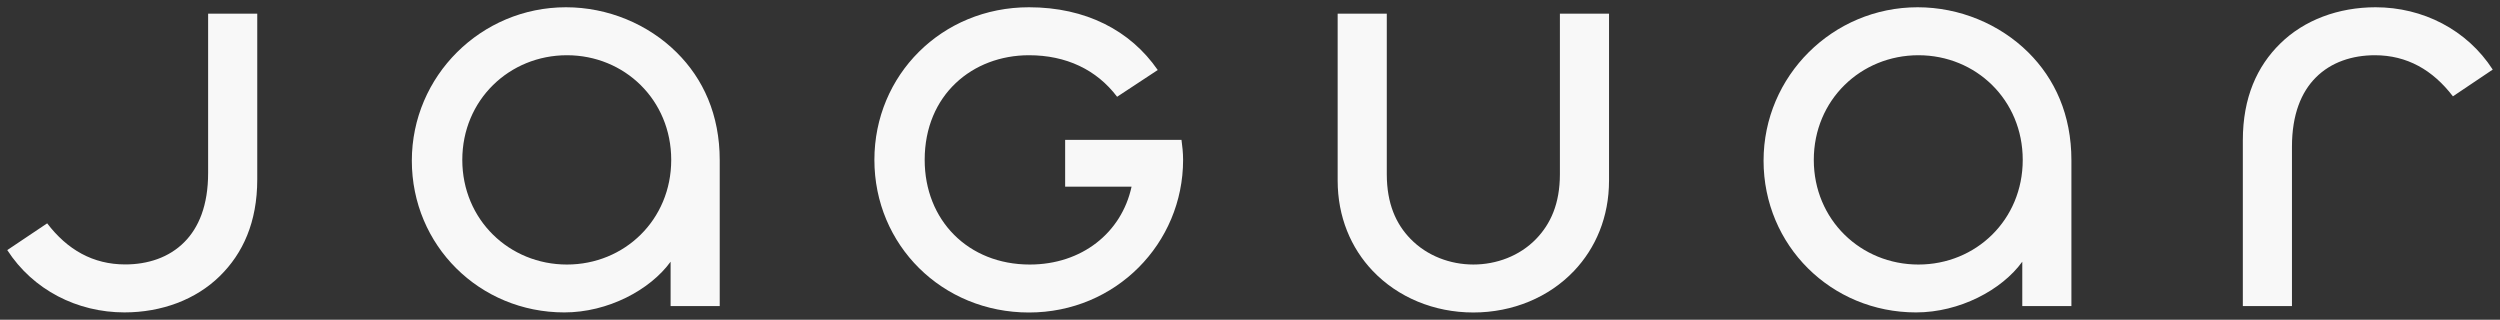
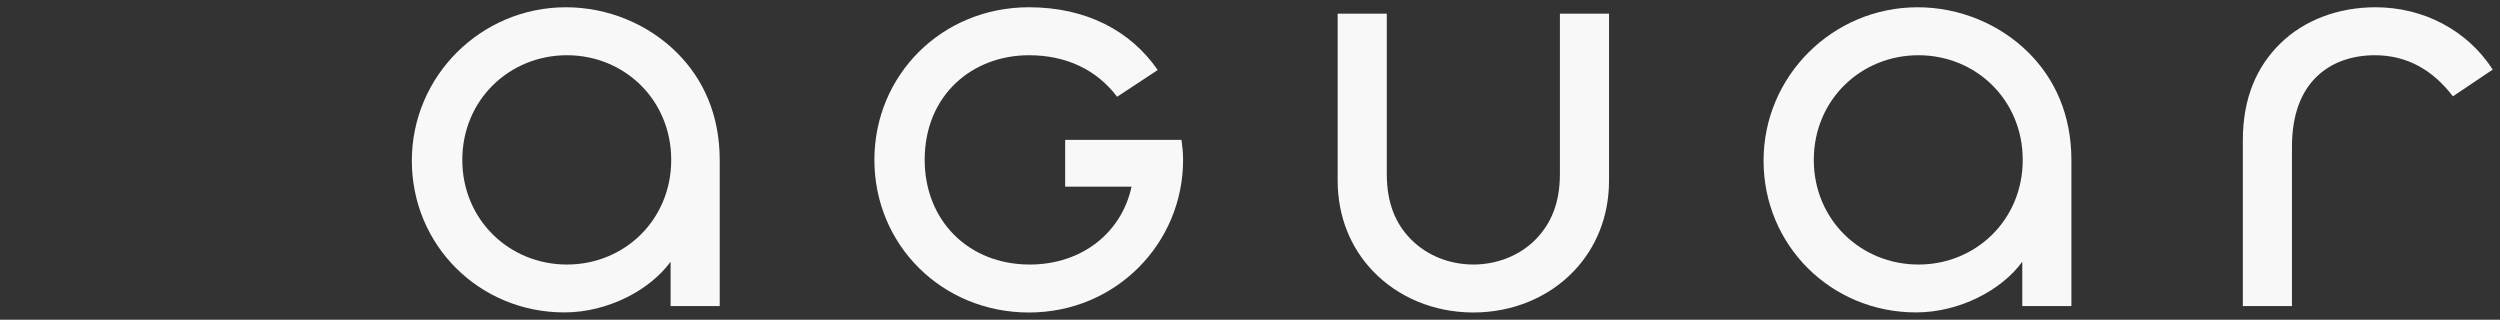
<svg xmlns="http://www.w3.org/2000/svg" width="172" height="22" viewBox="0 0 172 22" fill="none">
  <rect x="0" y="0" width="172" height="22" fill="#333333" stroke="none" />
  <g clip-path="url(#clip0_3957_9315)">
    <path d="M163.441 0.5C160.89 0.5 158.528 1.372 156.876 3.001C155.29 4.557 154.307 6.707 154.307 9.65V21.058H157.687V10.092C157.687 7.863 158.334 6.331 159.322 5.338C160.378 4.273 161.842 3.8 163.392 3.8C165.606 3.8 167.376 4.818 168.761 6.628L171.5 4.787C169.725 2.038 166.68 0.5 163.441 0.5Z" fill="#F8F8F8" />
    <path d="M131.933 0.5C126.096 0.5 121.333 5.226 121.333 11.054C121.333 16.883 125.98 21.494 131.823 21.494C134.813 21.494 137.724 19.956 139.133 18.006V21.058H142.513V11.024C142.513 7.894 141.373 5.417 139.548 3.606C137.583 1.657 134.813 0.5 131.933 0.5ZM131.988 3.8C135.948 3.8 139.164 6.876 139.164 11C139.164 15.124 135.948 18.2 131.988 18.2C128.028 18.2 124.789 15.124 124.789 11C124.789 6.876 128.028 3.8 131.988 3.8Z" fill="#F8F8F8" />
    <path d="M92.031 0.941V12.422C92.031 14.923 92.946 17.067 94.441 18.635C96.162 20.446 98.651 21.499 101.366 21.499C104.081 21.499 106.571 20.452 108.291 18.641C109.786 17.067 110.701 14.929 110.701 12.428V0.941H107.321V11.986C107.321 14.021 106.675 15.414 105.686 16.437C104.545 17.618 102.946 18.199 101.366 18.199C99.786 18.199 98.187 17.612 97.046 16.437C96.052 15.42 95.411 14.021 95.411 11.986V0.941H92.031Z" fill="#F8F8F8" />
    <path d="M60.158 11C60.158 5.175 64.783 0.5 70.793 0.5C74.697 0.5 77.772 2.093 79.652 4.817L76.857 6.658C75.442 4.787 73.343 3.8 70.793 3.8C66.918 3.8 63.618 6.519 63.618 11C63.618 15.148 66.607 18.2 70.848 18.2C74.417 18.2 77.162 16.026 77.852 12.841H73.282V9.625H81.287C81.342 10.037 81.397 10.504 81.397 11C81.397 16.741 76.772 21.5 70.793 21.5C64.813 21.5 60.158 16.855 60.158 11Z" fill="#F8F8F8" />
    <path d="M38.938 0.5C33.099 0.5 28.334 5.229 28.334 11.055C28.334 16.88 32.983 21.494 38.828 21.494C41.818 21.494 44.722 19.956 46.137 18.006V21.058H49.517V11.024C49.517 7.894 48.383 5.417 46.552 3.606C44.588 1.657 41.818 0.5 38.938 0.5ZM39.005 3.8C42.965 3.8 46.18 6.876 46.18 11C46.18 15.124 42.965 18.2 39.005 18.2C35.045 18.2 31.806 15.124 31.806 11C31.806 6.876 35.045 3.8 39.005 3.8Z" fill="#F8F8F8" />
-     <path d="M14.319 0.941V11.902C14.319 14.13 13.673 15.662 12.684 16.655C11.629 17.721 10.165 18.193 8.615 18.193C6.4 18.193 4.631 17.182 3.246 15.365L0.5 17.206C2.275 19.955 5.32 21.493 8.56 21.493C11.11 21.493 13.471 20.621 15.125 18.993C16.711 17.436 17.699 15.287 17.699 12.344V0.941H14.319Z" fill="#F8F8F8" />
  </g>
  <defs>
    <clipPath id="clip0_3957_9315">
      <rect width="171" height="21" fill="white" transform="translate(0.5 0.5)" />
    </clipPath>
  </defs>
</svg>